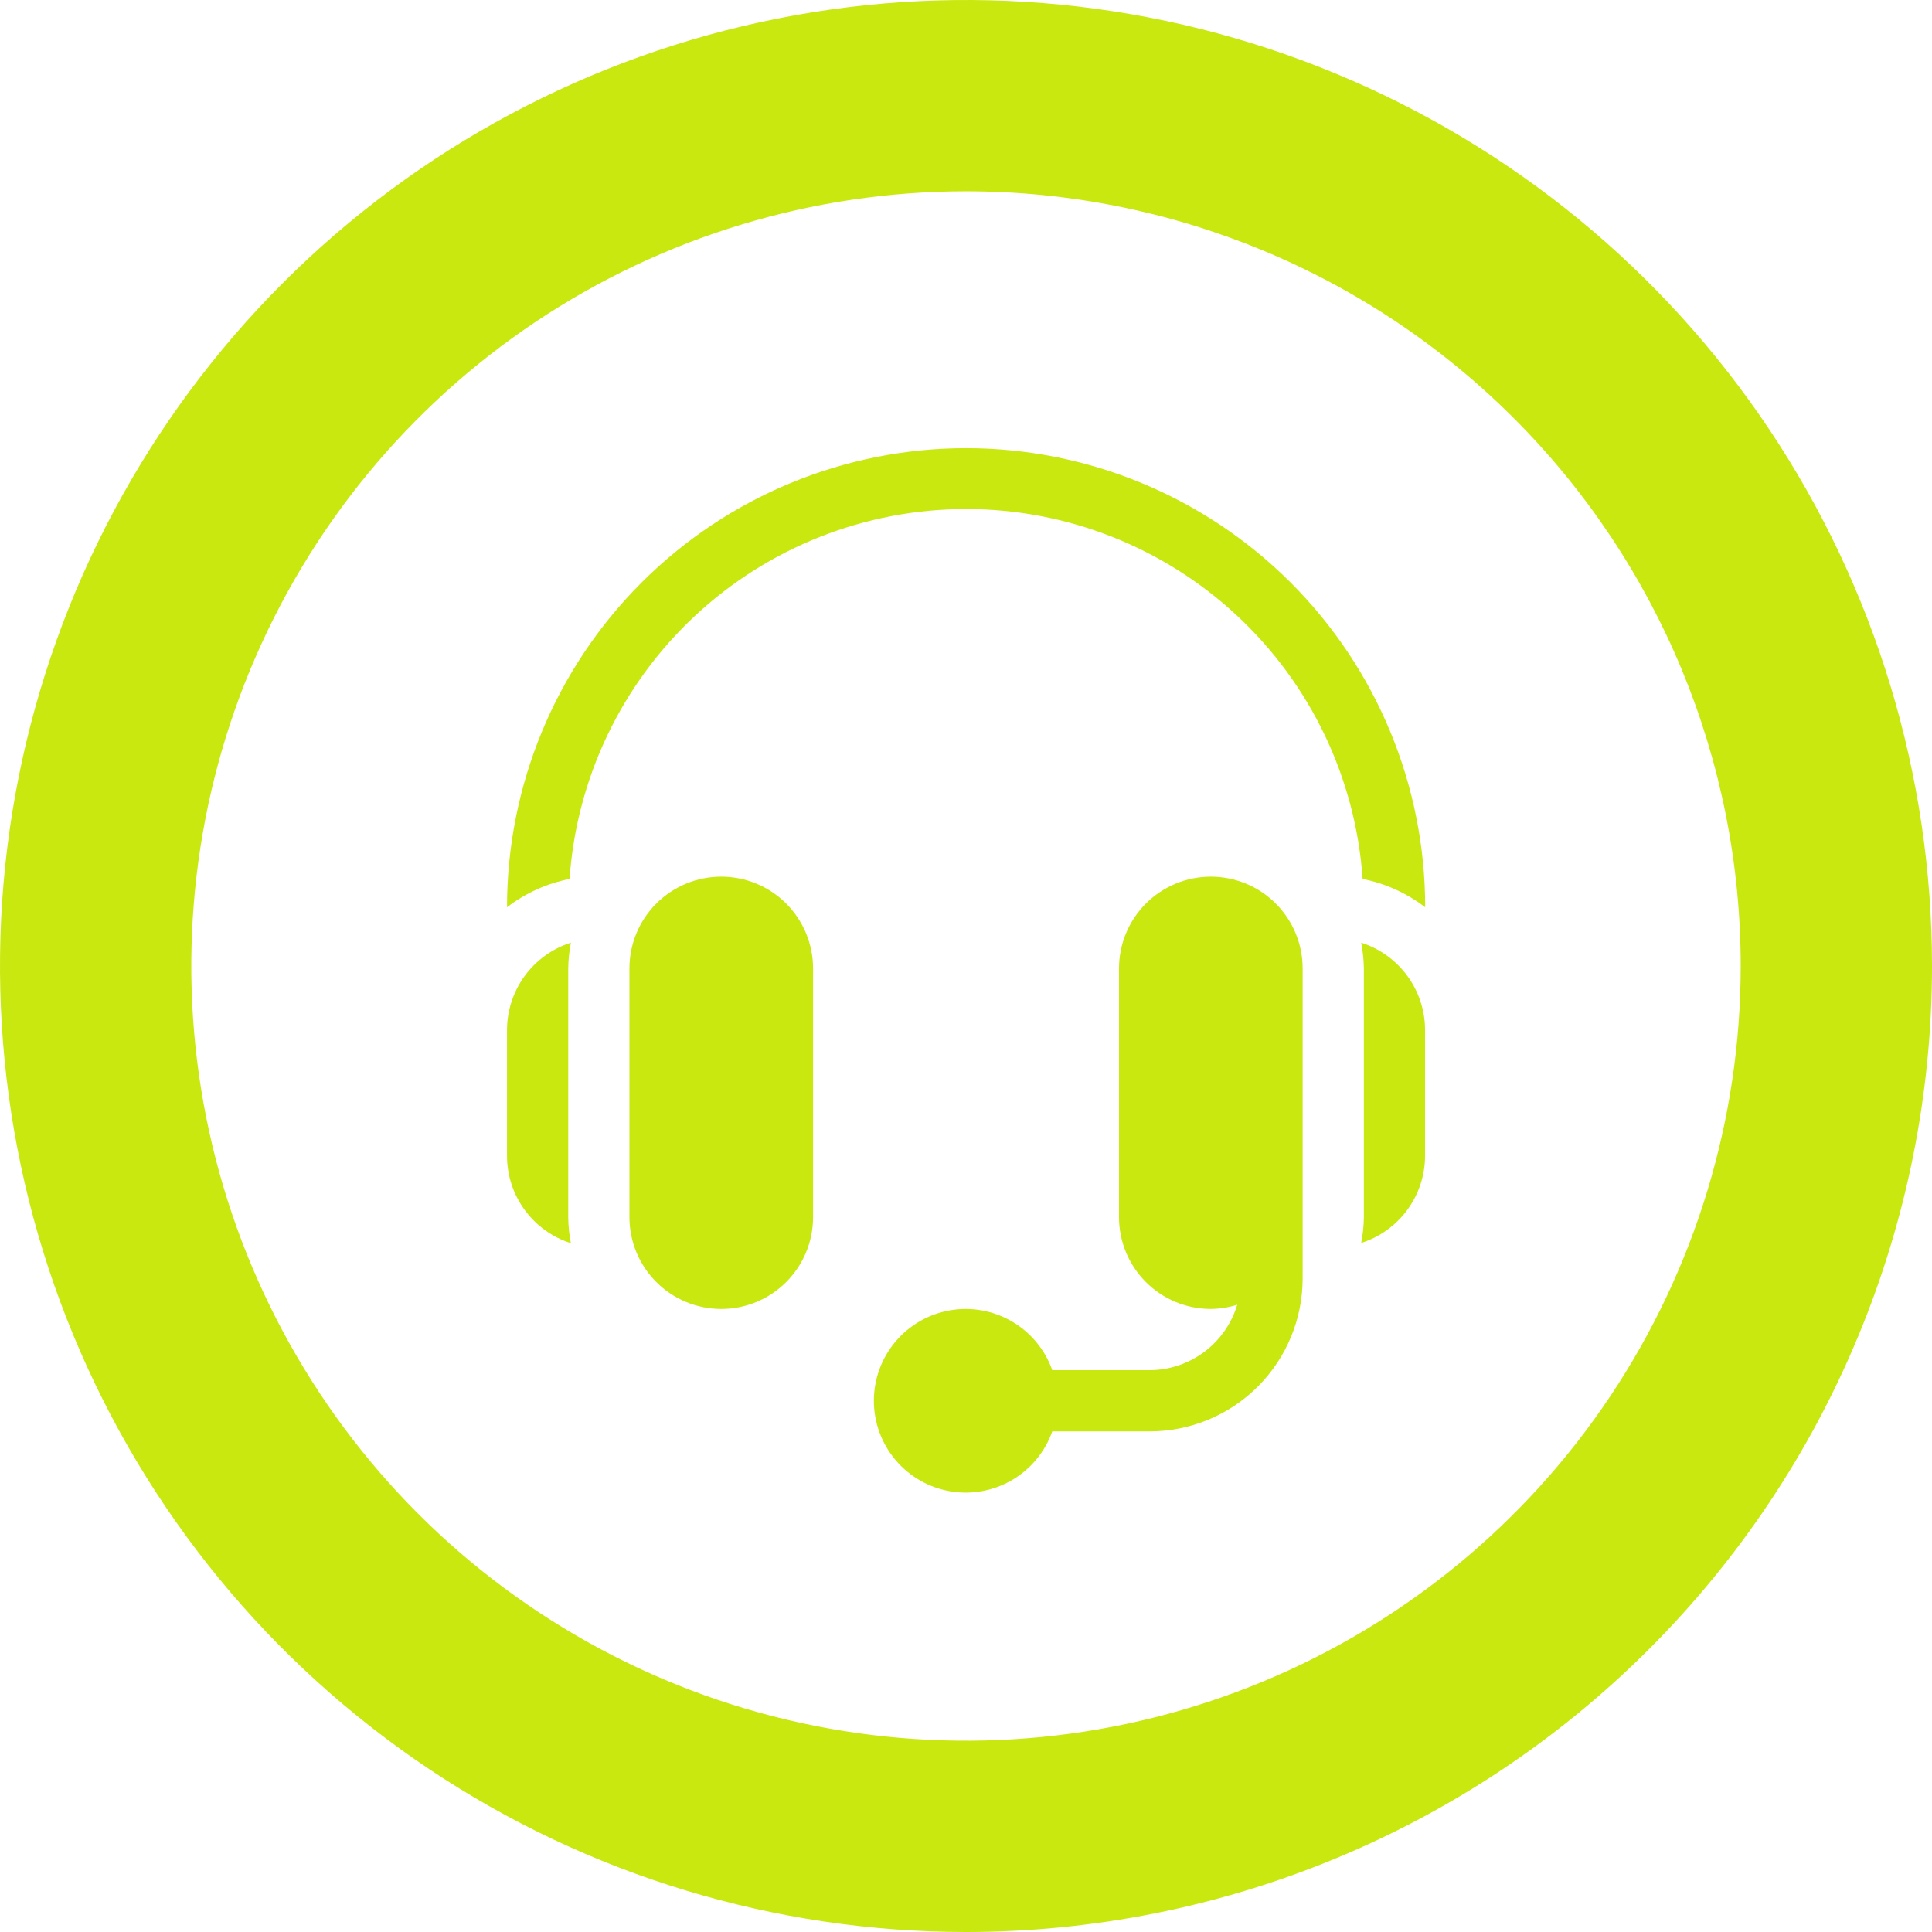
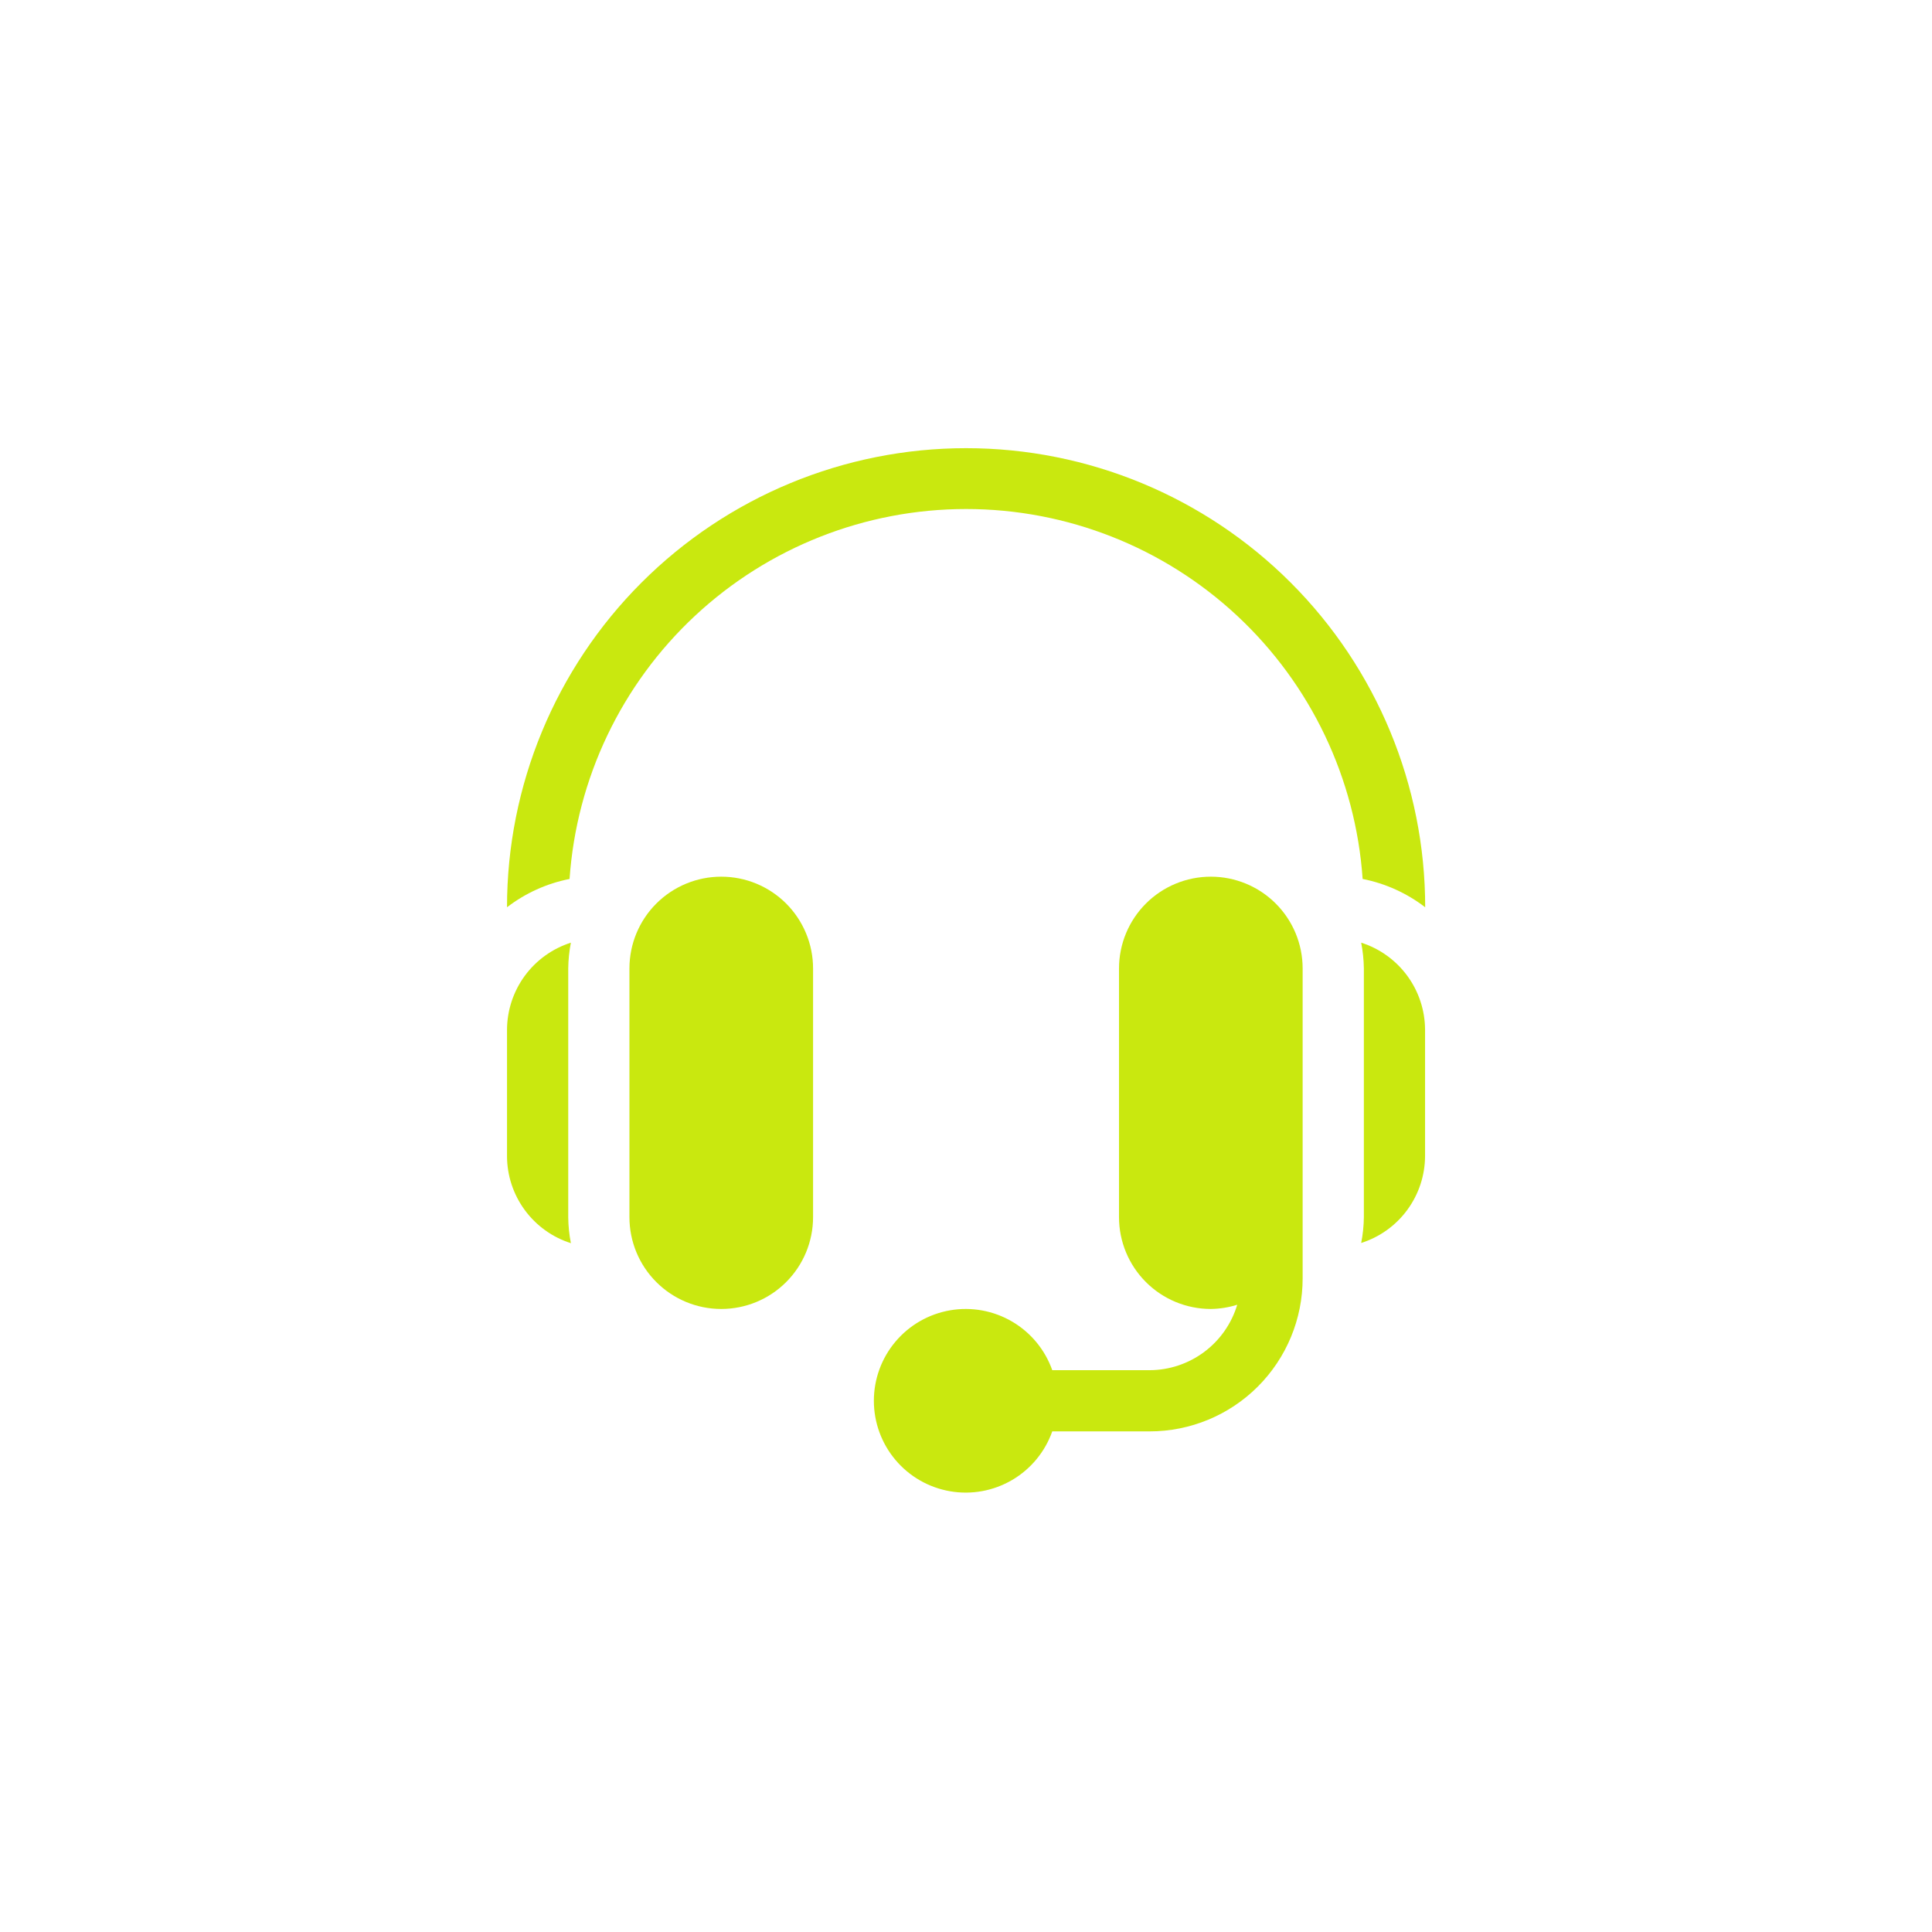
<svg xmlns="http://www.w3.org/2000/svg" width="77" height="77" viewBox="0 0 77 77" fill="none">
-   <path d="M38.5 77C30.885 77 23.442 74.742 17.111 70.512C10.779 66.281 5.845 60.268 2.931 53.233C0.017 46.198 -0.746 38.457 0.74 30.989C2.225 23.521 5.892 16.661 11.276 11.276C16.661 5.892 23.521 2.225 30.989 0.74C38.457 -0.746 46.198 0.017 53.233 2.931C60.268 5.845 66.281 10.779 70.512 17.111C74.742 23.442 77 30.885 77 38.5C77 43.556 76.004 48.562 74.069 53.233C72.135 57.904 69.299 62.149 65.724 65.724C62.149 69.299 57.904 72.135 53.233 74.069C48.562 76.004 43.556 77 38.5 77ZM38.5 7.624C32.393 7.624 26.424 9.435 21.346 12.827C16.268 16.22 12.311 21.042 9.974 26.684C7.637 32.326 7.026 38.534 8.217 44.524C9.408 50.513 12.349 56.015 16.667 60.333C20.985 64.651 26.487 67.592 32.476 68.783C38.466 69.974 44.674 69.363 50.316 67.026C55.958 64.689 60.78 60.731 64.173 55.654C67.565 50.576 69.376 44.607 69.376 38.5C69.376 30.311 66.123 22.458 60.333 16.667C54.542 10.877 46.689 7.624 38.5 7.624Z" fill="#C9E80F" />
  <path d="M28.745 34.94C27.775 34.94 26.844 35.325 26.158 36.011C25.471 36.697 25.086 37.628 25.086 38.599V48.51C25.086 49.48 25.471 50.411 26.158 51.097C26.844 51.784 27.775 52.169 28.745 52.169C29.716 52.169 30.647 51.784 31.333 51.097C32.019 50.411 32.405 49.48 32.405 48.51V38.599C32.405 38.118 32.31 37.642 32.126 37.199C31.942 36.755 31.673 36.351 31.333 36.011C30.993 35.672 30.59 35.402 30.146 35.218C29.702 35.034 29.226 34.94 28.745 34.94Z" fill="#C9E80F" />
  <path d="M22.647 38.599C22.651 38.253 22.687 37.909 22.753 37.57C22.017 37.805 21.374 38.267 20.916 38.89C20.459 39.514 20.211 40.266 20.207 41.039V46.078C20.209 46.851 20.457 47.604 20.915 48.227C21.373 48.851 22.016 49.313 22.753 49.547C22.686 49.208 22.651 48.863 22.647 48.517V38.599Z" fill="#C9E80F" />
  <path d="M48.258 34.94C47.287 34.94 46.356 35.325 45.67 36.011C44.984 36.697 44.598 37.628 44.598 38.599V48.51C44.598 49.48 44.984 50.411 45.67 51.097C46.356 51.784 47.287 52.169 48.258 52.169C48.615 52.164 48.969 52.108 49.31 52.001C49.084 52.753 48.623 53.412 47.994 53.882C47.366 54.351 46.603 54.606 45.818 54.609H41.938C41.65 53.795 41.084 53.109 40.339 52.672C39.594 52.235 38.719 52.076 37.869 52.222C37.018 52.368 36.246 52.81 35.69 53.47C35.133 54.13 34.828 54.965 34.828 55.829C34.828 56.692 35.133 57.527 35.69 58.187C36.246 58.847 37.018 59.289 37.869 59.435C38.719 59.581 39.594 59.422 40.339 58.985C41.084 58.548 41.65 57.862 41.938 57.048H45.818C47.436 57.048 48.987 56.406 50.131 55.262C51.275 54.118 51.917 52.567 51.917 50.949V38.591C51.915 37.622 51.529 36.693 50.843 36.009C50.157 35.324 49.227 34.94 48.258 34.94Z" fill="#C9E80F" />
  <path d="M54.25 37.57C54.316 37.909 54.352 38.253 54.357 38.599V48.51C54.353 48.855 54.317 49.2 54.25 49.539C54.987 49.305 55.631 48.843 56.088 48.22C56.546 47.596 56.794 46.844 56.796 46.07V41.031C56.791 40.259 56.542 39.509 56.085 38.887C55.627 38.266 54.985 37.804 54.25 37.57Z" fill="#C9E80F" />
  <path d="M38.504 17.862C33.651 17.862 28.997 19.79 25.566 23.221C22.135 26.652 20.207 31.306 20.207 36.159C20.94 35.596 21.793 35.209 22.7 35.031C22.978 31.029 24.764 27.281 27.697 24.545C30.631 21.808 34.493 20.287 38.504 20.287C42.516 20.287 46.378 21.808 49.311 24.545C52.244 27.281 54.03 31.029 54.308 35.031C55.215 35.209 56.068 35.596 56.801 36.159C56.801 31.306 54.873 26.652 51.442 23.221C48.011 19.79 43.357 17.862 38.504 17.862Z" fill="#C9E80F" />
</svg>